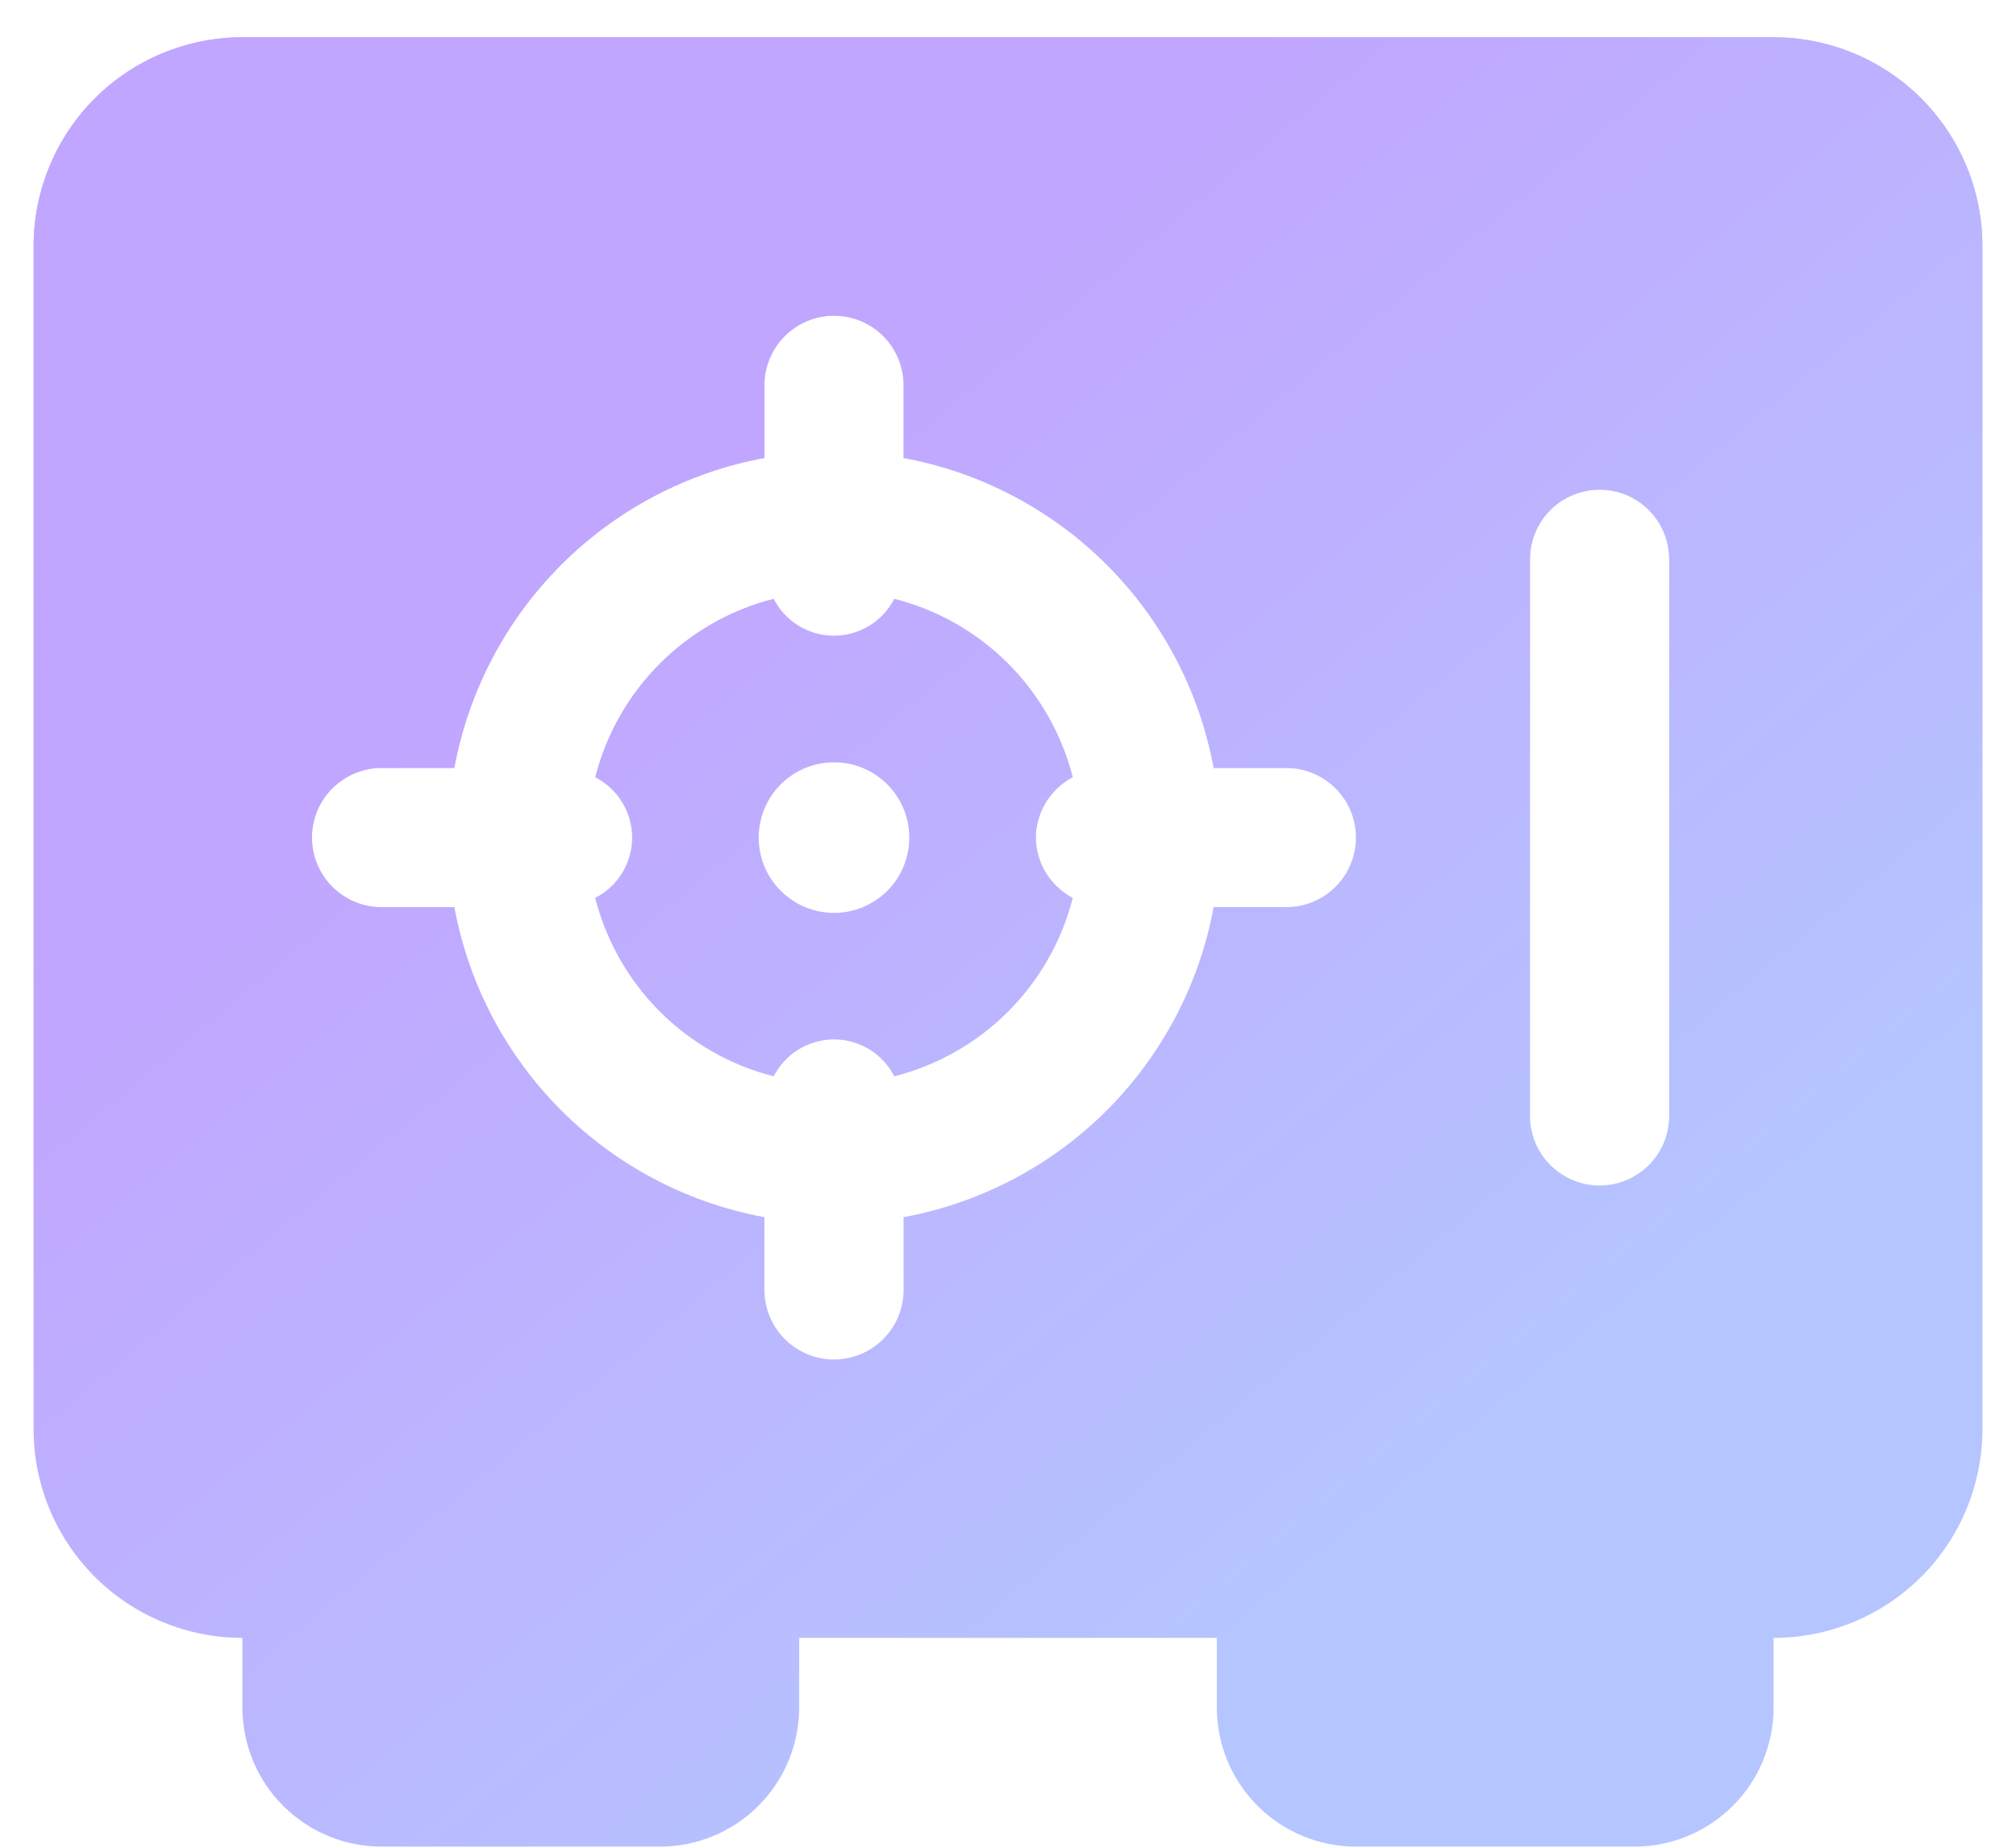
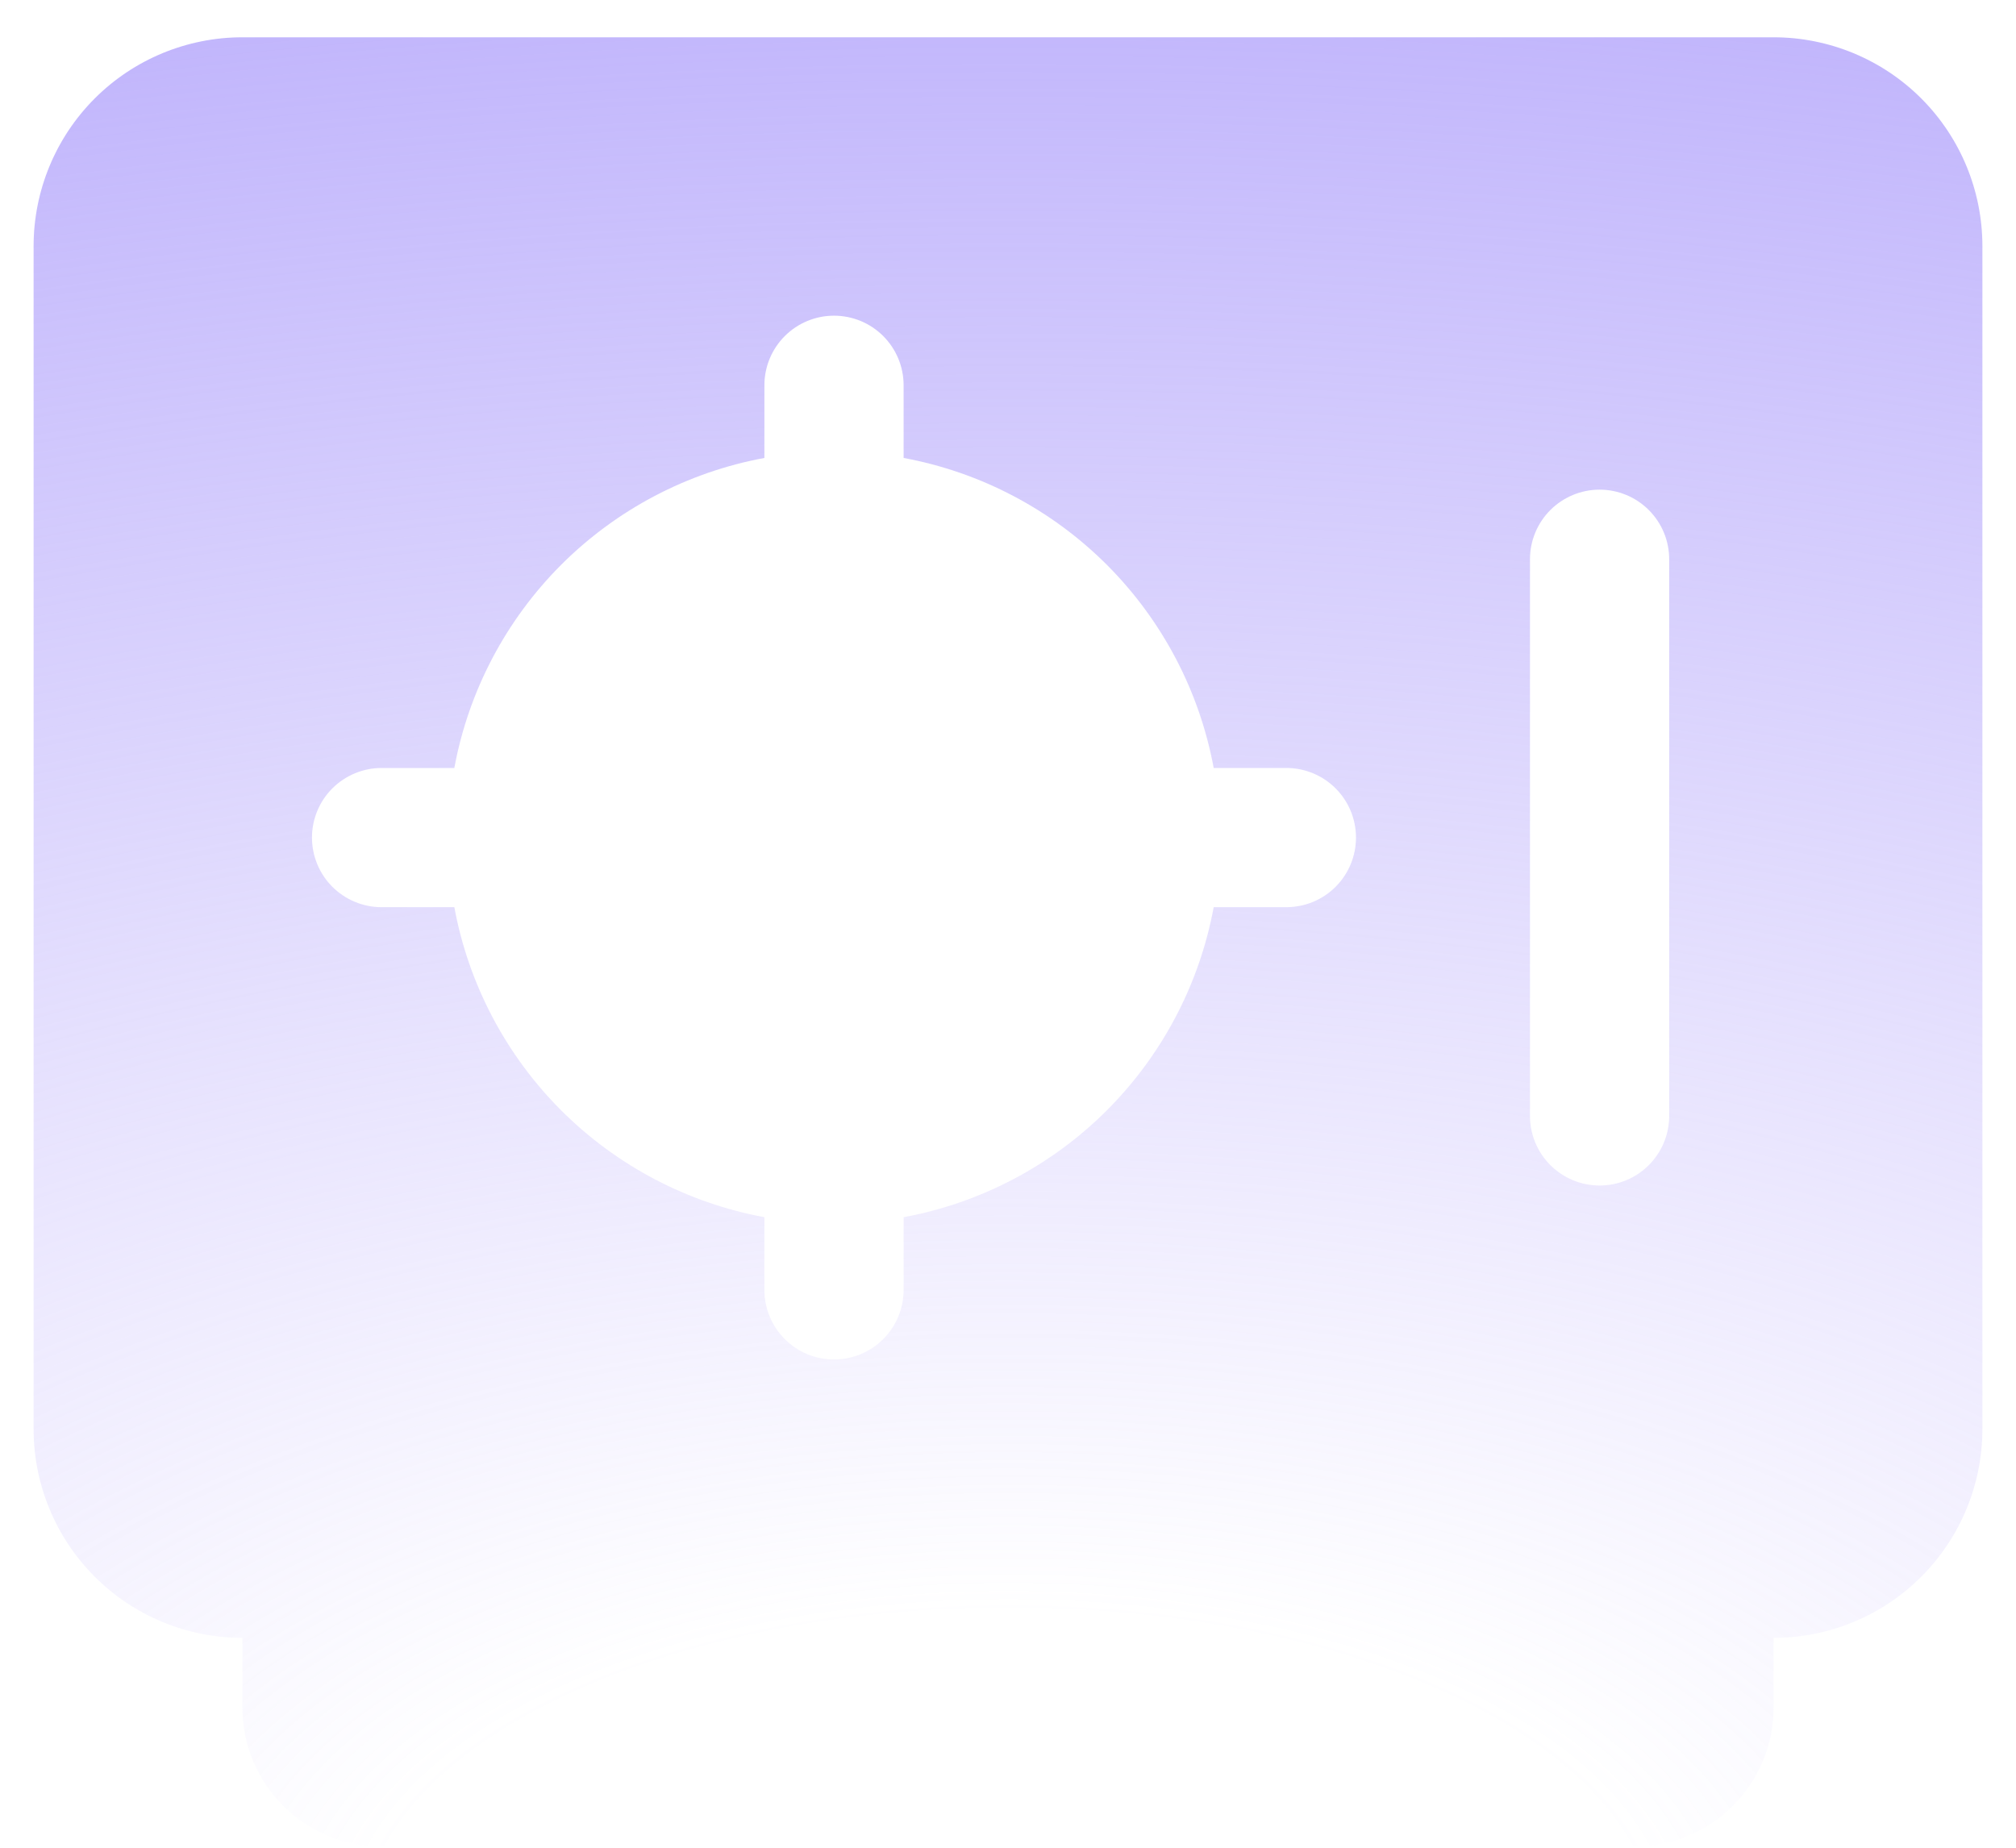
<svg xmlns="http://www.w3.org/2000/svg" width="36" height="33" viewBox="0 0 36 33" fill="none">
-   <path fill-rule="evenodd" clip-rule="evenodd" d="M15.97 10.696C16.739 10.891 17.44 11.29 18.001 11.851C18.561 12.412 18.96 13.113 19.156 13.881C18.959 13.985 18.794 14.139 18.678 14.329C18.562 14.519 18.499 14.737 18.497 14.959C18.499 15.181 18.562 15.399 18.678 15.589C18.794 15.778 18.959 15.933 19.156 16.037C18.96 16.805 18.561 17.506 18.001 18.067C17.44 18.628 16.739 19.026 15.97 19.222C15.869 19.024 15.715 18.857 15.524 18.741C15.334 18.625 15.116 18.563 14.893 18.563C14.67 18.563 14.451 18.625 14.261 18.741C14.071 18.857 13.917 19.024 13.815 19.222C13.047 19.026 12.346 18.628 11.785 18.067C11.224 17.506 10.825 16.805 10.63 16.037C10.828 15.935 10.995 15.781 11.111 15.591C11.227 15.4 11.289 15.182 11.289 14.959C11.289 14.736 11.227 14.518 11.111 14.327C10.995 14.137 10.828 13.983 10.63 13.881C10.825 13.113 11.224 12.412 11.785 11.851C12.346 11.29 13.047 10.891 13.815 10.696C13.917 10.894 14.071 11.061 14.261 11.177C14.451 11.293 14.67 11.355 14.893 11.355C15.116 11.355 15.334 11.293 15.524 11.177C15.715 11.061 15.869 10.894 15.97 10.696ZM15.408 13.715C15.162 13.614 14.891 13.587 14.63 13.639C14.369 13.691 14.129 13.819 13.941 14.007C13.753 14.195 13.625 14.435 13.573 14.696C13.521 14.957 13.547 15.228 13.649 15.474C13.751 15.72 13.924 15.93 14.145 16.078C14.366 16.226 14.627 16.305 14.893 16.305C15.25 16.305 15.592 16.163 15.845 15.911C16.097 15.658 16.239 15.316 16.239 14.959C16.239 14.693 16.16 14.432 16.012 14.211C15.864 13.99 15.654 13.817 15.408 13.715Z" fill="url(#paint0_radial_825_10416)" />
-   <path fill-rule="evenodd" clip-rule="evenodd" d="M15.97 10.696C16.739 10.891 17.44 11.29 18.001 11.851C18.561 12.412 18.96 13.113 19.156 13.881C18.959 13.985 18.794 14.139 18.678 14.329C18.562 14.519 18.499 14.737 18.497 14.959C18.499 15.181 18.562 15.399 18.678 15.589C18.794 15.778 18.959 15.933 19.156 16.037C18.96 16.805 18.561 17.506 18.001 18.067C17.44 18.628 16.739 19.026 15.97 19.222C15.869 19.024 15.715 18.857 15.524 18.741C15.334 18.625 15.116 18.563 14.893 18.563C14.67 18.563 14.451 18.625 14.261 18.741C14.071 18.857 13.917 19.024 13.815 19.222C13.047 19.026 12.346 18.628 11.785 18.067C11.224 17.506 10.825 16.805 10.63 16.037C10.828 15.935 10.995 15.781 11.111 15.591C11.227 15.4 11.289 15.182 11.289 14.959C11.289 14.736 11.227 14.518 11.111 14.327C10.995 14.137 10.828 13.983 10.63 13.881C10.825 13.113 11.224 12.412 11.785 11.851C12.346 11.29 13.047 10.891 13.815 10.696C13.917 10.894 14.071 11.061 14.261 11.177C14.451 11.293 14.67 11.355 14.893 11.355C15.116 11.355 15.334 11.293 15.524 11.177C15.715 11.061 15.869 10.894 15.97 10.696ZM15.408 13.715C15.162 13.614 14.891 13.587 14.63 13.639C14.369 13.691 14.129 13.819 13.941 14.007C13.753 14.195 13.625 14.435 13.573 14.696C13.521 14.957 13.547 15.228 13.649 15.474C13.751 15.72 13.924 15.93 14.145 16.078C14.366 16.226 14.627 16.305 14.893 16.305C15.25 16.305 15.592 16.163 15.845 15.911C16.097 15.658 16.239 15.316 16.239 14.959C16.239 14.693 16.16 14.432 16.012 14.211C15.864 13.99 15.654 13.817 15.408 13.715Z" fill="url(#paint1_linear_825_10416)" />
  <path fill-rule="evenodd" clip-rule="evenodd" d="M31.671 0.666C32.66 0.666 33.609 1.059 34.308 1.758C35.007 2.457 35.4 3.406 35.4 4.395V25.523C35.4 26.512 35.007 27.46 34.308 28.16C33.609 28.859 32.66 29.252 31.671 29.252V30.495C31.671 31.154 31.41 31.786 30.943 32.252C30.477 32.718 29.845 32.98 29.186 32.98H24.214C23.555 32.98 22.923 32.718 22.457 32.252C21.991 31.786 21.729 31.154 21.729 30.495V29.252H14.271V30.495C14.271 31.154 14.009 31.786 13.543 32.252C13.077 32.718 12.445 32.98 11.786 32.98H6.814C6.155 32.98 5.523 32.718 5.057 32.252C4.59 31.786 4.329 31.154 4.329 30.495V29.252C3.34 29.252 2.391 28.859 1.692 28.16C0.993 27.46 0.6 26.512 0.6 25.523V4.395C0.6 3.406 0.993 2.457 1.692 1.758C2.391 1.059 3.34 0.666 4.329 0.666H31.671ZM14.893 5.638C14.563 5.638 14.247 5.769 14.014 6.002C13.781 6.235 13.65 6.551 13.65 6.88V8.179C12.275 8.433 11.01 9.099 10.021 10.087C9.033 11.076 8.367 12.341 8.113 13.716H6.814C6.485 13.716 6.169 13.847 5.935 14.08C5.702 14.313 5.571 14.629 5.571 14.959C5.571 15.289 5.702 15.605 5.935 15.838C6.169 16.071 6.485 16.202 6.814 16.202H8.113C8.367 17.577 9.033 18.842 10.021 19.831C11.01 20.819 12.275 21.485 13.65 21.739V23.038C13.65 23.367 13.781 23.683 14.014 23.916C14.247 24.149 14.563 24.28 14.893 24.28C15.223 24.28 15.539 24.149 15.772 23.916C16.005 23.683 16.136 23.367 16.136 23.038V21.739C17.511 21.485 18.776 20.819 19.765 19.831C20.753 18.842 21.419 17.577 21.673 16.202H22.971C23.301 16.202 23.617 16.071 23.85 15.838C24.083 15.605 24.214 15.289 24.214 14.959C24.214 14.629 24.083 14.313 23.85 14.08C23.617 13.847 23.301 13.716 22.971 13.716H21.673C21.419 12.341 20.753 11.076 19.765 10.087C18.776 9.099 17.511 8.433 16.136 8.179V6.88C16.136 6.551 16.005 6.235 15.772 6.002C15.539 5.769 15.223 5.638 14.893 5.638ZM28.564 8.745C28.235 8.745 27.919 8.876 27.685 9.109C27.452 9.342 27.321 9.658 27.321 9.988V19.93C27.321 20.26 27.452 20.576 27.685 20.809C27.919 21.042 28.235 21.173 28.564 21.173C28.894 21.173 29.21 21.042 29.443 20.809C29.676 20.576 29.807 20.26 29.807 19.93V9.988C29.807 9.658 29.676 9.342 29.443 9.109C29.21 8.876 28.894 8.745 28.564 8.745Z" fill="url(#paint2_radial_825_10416)" />
-   <path fill-rule="evenodd" clip-rule="evenodd" d="M31.671 0.666C32.66 0.666 33.609 1.059 34.308 1.758C35.007 2.457 35.4 3.406 35.4 4.395V25.523C35.4 26.512 35.007 27.46 34.308 28.16C33.609 28.859 32.66 29.252 31.671 29.252V30.495C31.671 31.154 31.41 31.786 30.943 32.252C30.477 32.718 29.845 32.98 29.186 32.98H24.214C23.555 32.98 22.923 32.718 22.457 32.252C21.991 31.786 21.729 31.154 21.729 30.495V29.252H14.271V30.495C14.271 31.154 14.009 31.786 13.543 32.252C13.077 32.718 12.445 32.98 11.786 32.98H6.814C6.155 32.98 5.523 32.718 5.057 32.252C4.59 31.786 4.329 31.154 4.329 30.495V29.252C3.34 29.252 2.391 28.859 1.692 28.16C0.993 27.46 0.6 26.512 0.6 25.523V4.395C0.6 3.406 0.993 2.457 1.692 1.758C2.391 1.059 3.34 0.666 4.329 0.666H31.671ZM14.893 5.638C14.563 5.638 14.247 5.769 14.014 6.002C13.781 6.235 13.65 6.551 13.65 6.88V8.179C12.275 8.433 11.01 9.099 10.021 10.087C9.033 11.076 8.367 12.341 8.113 13.716H6.814C6.485 13.716 6.169 13.847 5.935 14.08C5.702 14.313 5.571 14.629 5.571 14.959C5.571 15.289 5.702 15.605 5.935 15.838C6.169 16.071 6.485 16.202 6.814 16.202H8.113C8.367 17.577 9.033 18.842 10.021 19.831C11.01 20.819 12.275 21.485 13.65 21.739V23.038C13.65 23.367 13.781 23.683 14.014 23.916C14.247 24.149 14.563 24.28 14.893 24.28C15.223 24.28 15.539 24.149 15.772 23.916C16.005 23.683 16.136 23.367 16.136 23.038V21.739C17.511 21.485 18.776 20.819 19.765 19.831C20.753 18.842 21.419 17.577 21.673 16.202H22.971C23.301 16.202 23.617 16.071 23.85 15.838C24.083 15.605 24.214 15.289 24.214 14.959C24.214 14.629 24.083 14.313 23.85 14.08C23.617 13.847 23.301 13.716 22.971 13.716H21.673C21.419 12.341 20.753 11.076 19.765 10.087C18.776 9.099 17.511 8.433 16.136 8.179V6.88C16.136 6.551 16.005 6.235 15.772 6.002C15.539 5.769 15.223 5.638 14.893 5.638ZM28.564 8.745C28.235 8.745 27.919 8.876 27.685 9.109C27.452 9.342 27.321 9.658 27.321 9.988V19.93C27.321 20.26 27.452 20.576 27.685 20.809C27.919 21.042 28.235 21.173 28.564 21.173C28.894 21.173 29.21 21.042 29.443 20.809C29.676 20.576 29.807 20.26 29.807 19.93V9.988C29.807 9.658 29.676 9.342 29.443 9.109C29.21 8.876 28.894 8.745 28.564 8.745Z" fill="url(#paint3_linear_825_10416)" />
  <defs>
    <radialGradient id="paint0_radial_825_10416" cx="0" cy="0" r="1" gradientUnits="userSpaceOnUse" gradientTransform="translate(18 34.223) rotate(-89.962) scale(42.257 83.644)">
      <stop offset="0.133" stop-color="#B0A1FB" stop-opacity="0" />
      <stop offset="1" stop-color="#B0A1FB" />
    </radialGradient>
    <linearGradient id="paint1_linear_825_10416" x1="13.07" y1="8.284" x2="27.108" y2="25.175" gradientUnits="userSpaceOnUse">
      <stop stop-color="#C1A6FF" />
      <stop offset="1" stop-color="#B5C5FF" />
    </linearGradient>
    <radialGradient id="paint2_radial_825_10416" cx="0" cy="0" r="1" gradientUnits="userSpaceOnUse" gradientTransform="translate(18 34.223) rotate(-89.962) scale(42.257 83.644)">
      <stop offset="0.133" stop-color="#B0A1FB" stop-opacity="0" />
      <stop offset="1" stop-color="#B0A1FB" />
    </radialGradient>
    <linearGradient id="paint3_linear_825_10416" x1="13.07" y1="8.284" x2="27.108" y2="25.175" gradientUnits="userSpaceOnUse">
      <stop stop-color="#C1A6FF" />
      <stop offset="1" stop-color="#B5C5FF" />
    </linearGradient>
  </defs>
</svg>